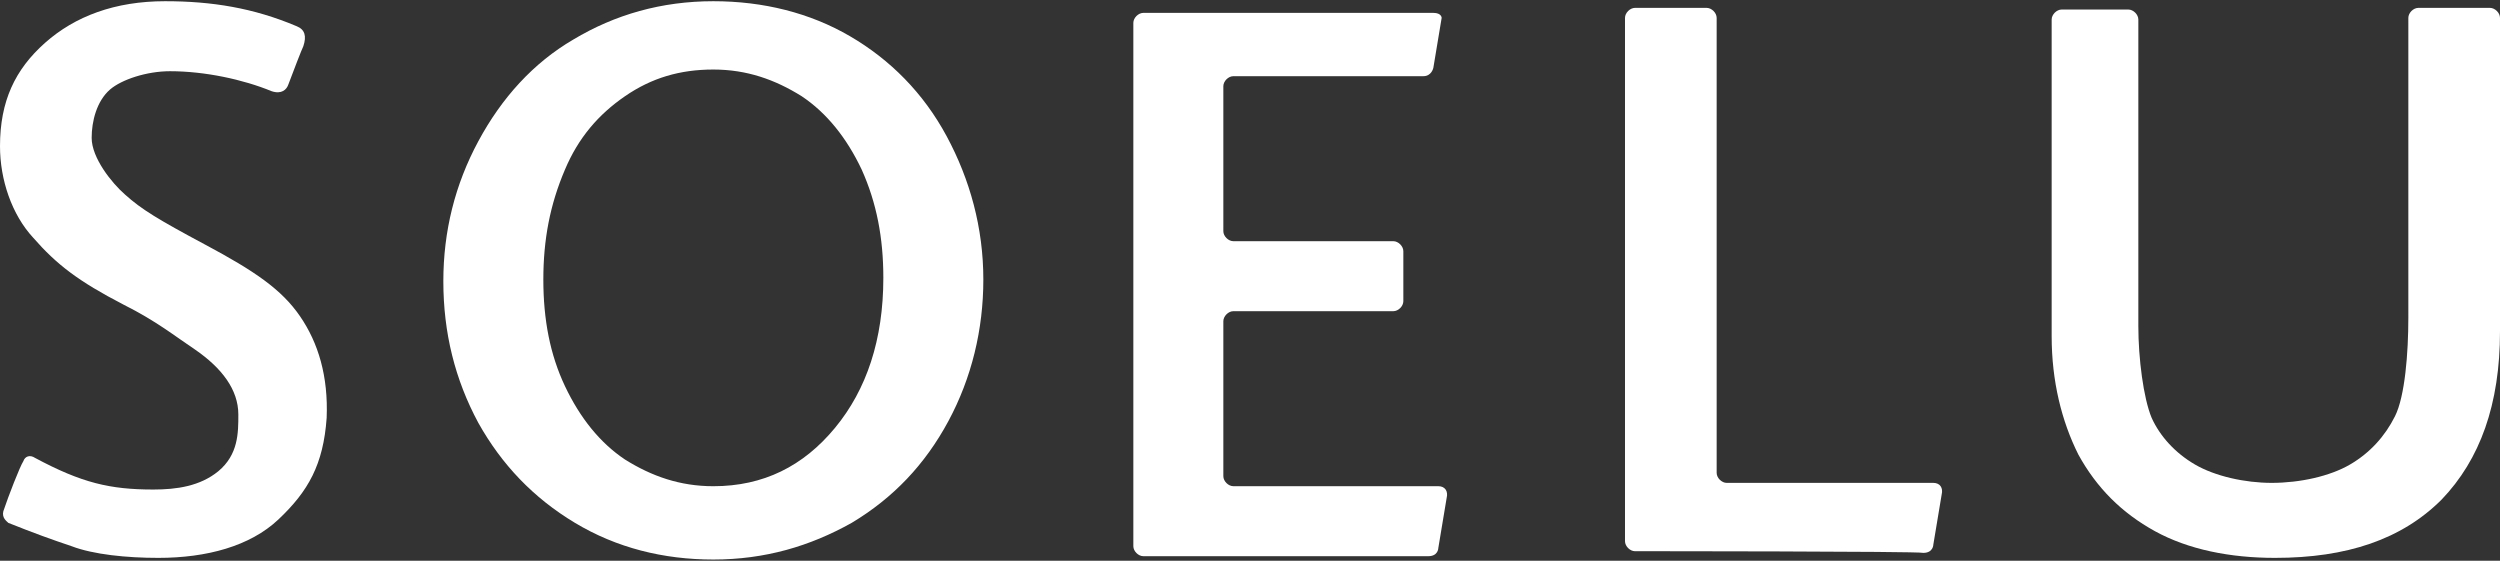
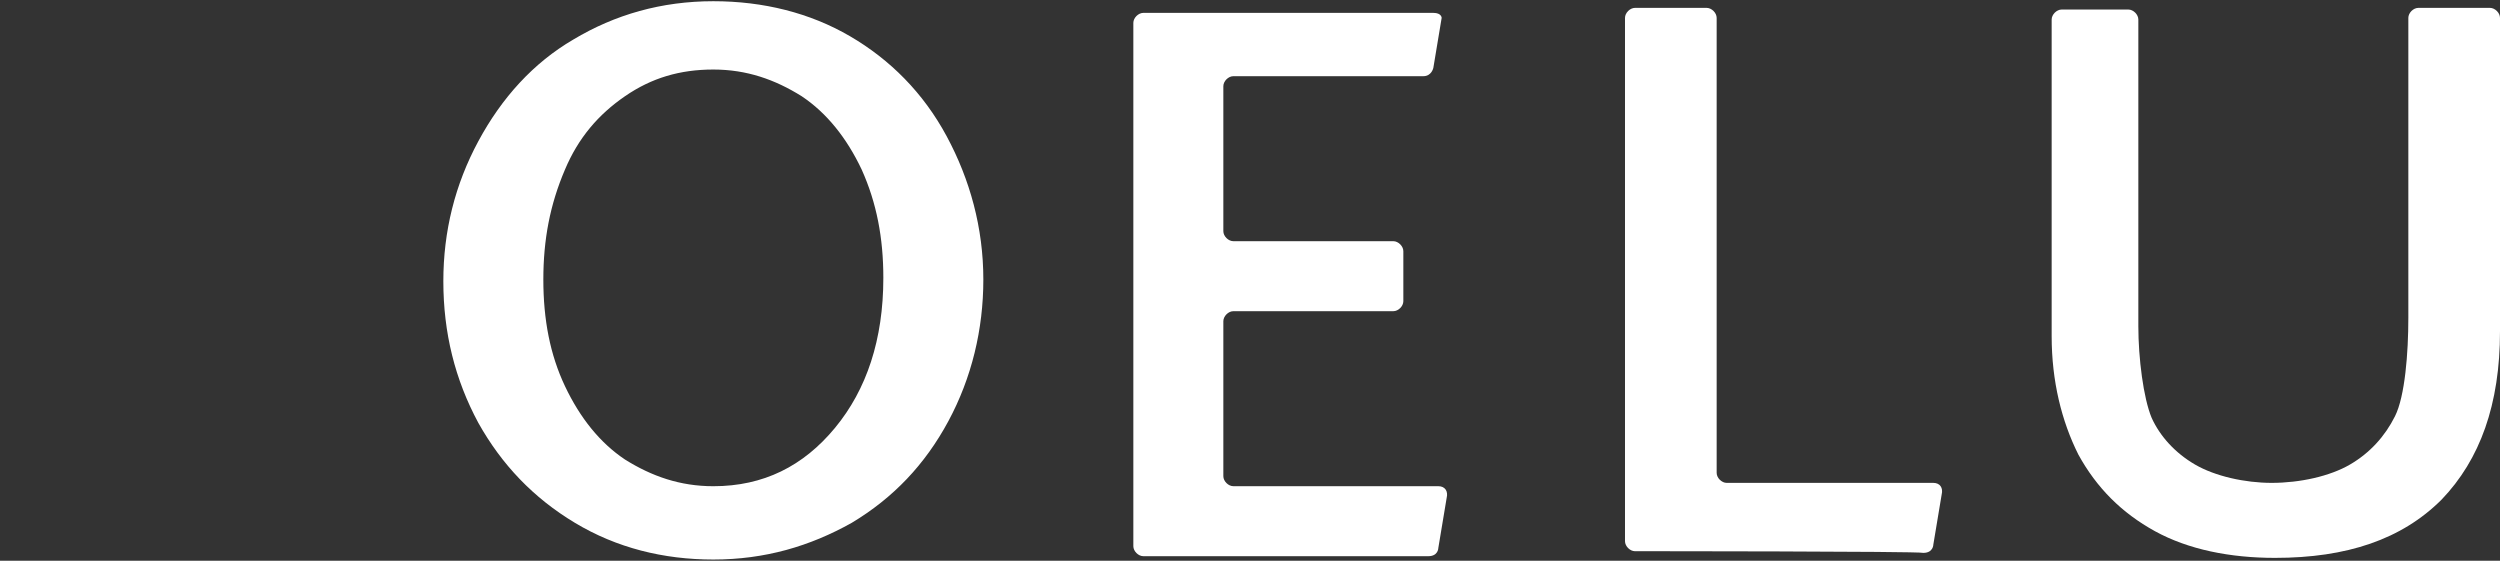
<svg xmlns="http://www.w3.org/2000/svg" width="107" height="24" viewBox="0 0 107 24" fill="none">
  <rect x="0" y="0" width="107" height="24" fill="#333333" stroke="none" />
-   <path d="M7.062 0.052C9.059 0.052 10.843 0.337 12.697 1.122C13.054 1.264 13.125 1.55 12.983 1.978C12.911 2.12 12.555 3.048 12.341 3.618C12.269 3.832 12.055 4.046 11.627 3.904C10.415 3.404 8.774 3.048 7.276 3.048C6.277 3.048 5.207 3.404 4.708 3.832C4.137 4.332 3.923 5.188 3.923 5.901C3.923 6.757 4.779 7.827 5.35 8.326C6.063 8.968 6.777 9.396 8.774 10.466C10.914 11.608 12.055 12.392 12.84 13.534C13.625 14.675 14.053 16.102 13.981 17.885C13.839 19.882 13.197 21.024 11.913 22.236C10.7 23.378 8.845 23.877 6.777 23.877C5.421 23.877 3.995 23.734 3.067 23.378C2.211 23.092 1.427 22.807 0.357 22.379C0.285 22.308 0.071 22.165 0.143 21.88C0.357 21.238 0.856 19.954 0.999 19.74C1.07 19.526 1.284 19.454 1.498 19.597C3.495 20.667 4.708 20.952 6.563 20.952C7.561 20.952 8.56 20.81 9.345 20.168C10.201 19.454 10.201 18.527 10.201 17.742C10.201 16.672 9.487 15.745 8.346 14.96C7.49 14.39 6.705 13.748 5.279 13.034C3.353 12.036 2.425 11.322 1.427 10.181C0.499 9.182 0 7.684 0 6.258C0 4.332 0.642 2.976 1.926 1.835C3.21 0.694 4.922 0.052 7.062 0.052Z" fill="#FFF" />
  <path d="M30.531 0.052C32.671 0.052 34.668 0.551 36.38 1.55C38.092 2.548 39.519 3.975 40.517 5.83C41.516 7.684 42.087 9.753 42.087 11.964C42.087 14.104 41.587 16.173 40.589 18.028C39.59 19.882 38.235 21.309 36.451 22.379C34.668 23.378 32.742 23.948 30.531 23.948C28.391 23.948 26.393 23.449 24.61 22.379C22.827 21.309 21.471 19.882 20.473 18.099C19.474 16.244 18.975 14.247 18.975 12.036C18.975 9.896 19.474 7.898 20.473 6.044C21.471 4.189 22.827 2.691 24.539 1.692C26.322 0.622 28.319 0.052 30.531 0.052ZM23.255 11.964C23.255 13.676 23.54 15.174 24.182 16.53C24.824 17.885 25.68 18.955 26.75 19.668C27.891 20.382 29.104 20.81 30.531 20.81C32.671 20.81 34.383 19.954 35.738 18.313C37.093 16.672 37.807 14.532 37.807 11.893C37.807 10.181 37.521 8.683 36.879 7.256C36.237 5.901 35.381 4.831 34.311 4.118C33.17 3.404 31.957 2.976 30.531 2.976C29.104 2.976 27.891 3.333 26.75 4.118C25.609 4.902 24.753 5.901 24.182 7.256C23.54 8.754 23.255 10.252 23.255 11.964Z" fill="#FFF" />
  <path d="M61.703 0.765L61.347 2.905C61.347 2.905 61.275 3.261 60.919 3.261C60.562 3.261 52.787 3.261 52.787 3.261C52.573 3.261 52.359 3.475 52.359 3.689V9.895C52.359 10.109 52.573 10.323 52.787 10.323H59.635C59.849 10.323 60.063 10.537 60.063 10.751V12.891C60.063 13.105 59.849 13.319 59.635 13.319H52.787C52.573 13.319 52.359 13.534 52.359 13.748V20.381C52.359 20.595 52.573 20.809 52.787 20.809C52.787 20.809 61.204 20.809 61.561 20.809C61.846 20.809 61.989 21.023 61.917 21.309C61.846 21.737 61.561 23.449 61.561 23.449C61.561 23.449 61.561 23.805 61.133 23.805C60.705 23.805 48.935 23.805 48.935 23.805C48.721 23.805 48.507 23.591 48.507 23.378V0.979C48.507 0.765 48.721 0.551 48.935 0.551C48.935 0.551 60.99 0.551 61.347 0.551C61.703 0.551 61.703 0.765 61.703 0.765Z" fill="#FFF" />
  <path d="M69.978 23.592C69.764 23.592 69.55 23.378 69.55 23.164V0.765C69.55 0.551 69.764 0.337 69.978 0.337H73.045C73.259 0.337 73.473 0.551 73.473 0.765V20.239C73.473 20.453 73.687 20.667 73.901 20.667C73.901 20.667 82.604 20.667 82.747 20.667C83.032 20.667 83.175 20.881 83.103 21.166C83.032 21.594 82.747 23.306 82.747 23.306C82.747 23.306 82.747 23.663 82.319 23.663C82.105 23.592 69.978 23.592 69.978 23.592Z" fill="#FFF" />
  <path d="M91.093 0.408C91.307 0.408 91.521 0.622 91.521 0.836V13.962C91.521 15.317 91.735 17.029 92.091 17.885C92.448 18.67 93.09 19.383 93.946 19.882C94.802 20.382 96.086 20.667 97.227 20.667C98.44 20.667 99.724 20.382 100.58 19.882C101.436 19.383 102.078 18.67 102.506 17.814C102.934 16.958 103.077 15.103 103.077 13.605V0.765C103.077 0.551 103.291 0.337 103.505 0.337H106.572C106.786 0.337 107 0.551 107 0.765V14.176C107 17.314 106.144 19.668 104.503 21.38C102.791 23.092 100.437 23.877 97.37 23.877C95.444 23.877 93.661 23.52 92.234 22.736C90.807 21.951 89.737 20.881 88.953 19.454C88.239 18.028 87.811 16.316 87.811 14.39V0.836C87.811 0.622 88.025 0.408 88.239 0.408H91.093Z" fill="#FFF" />
</svg>